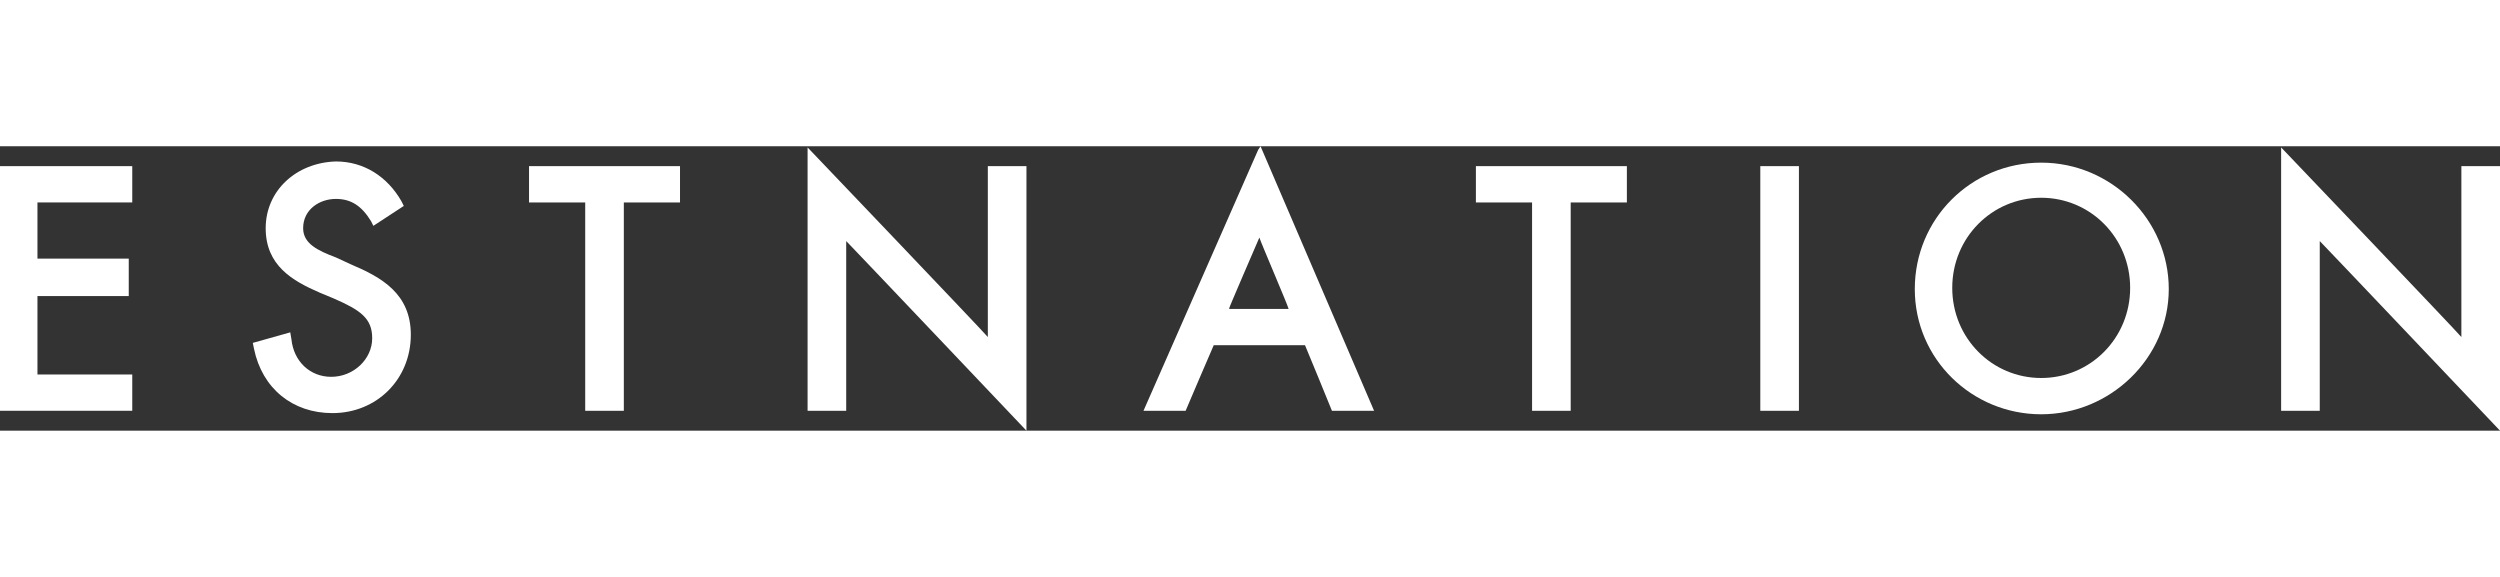
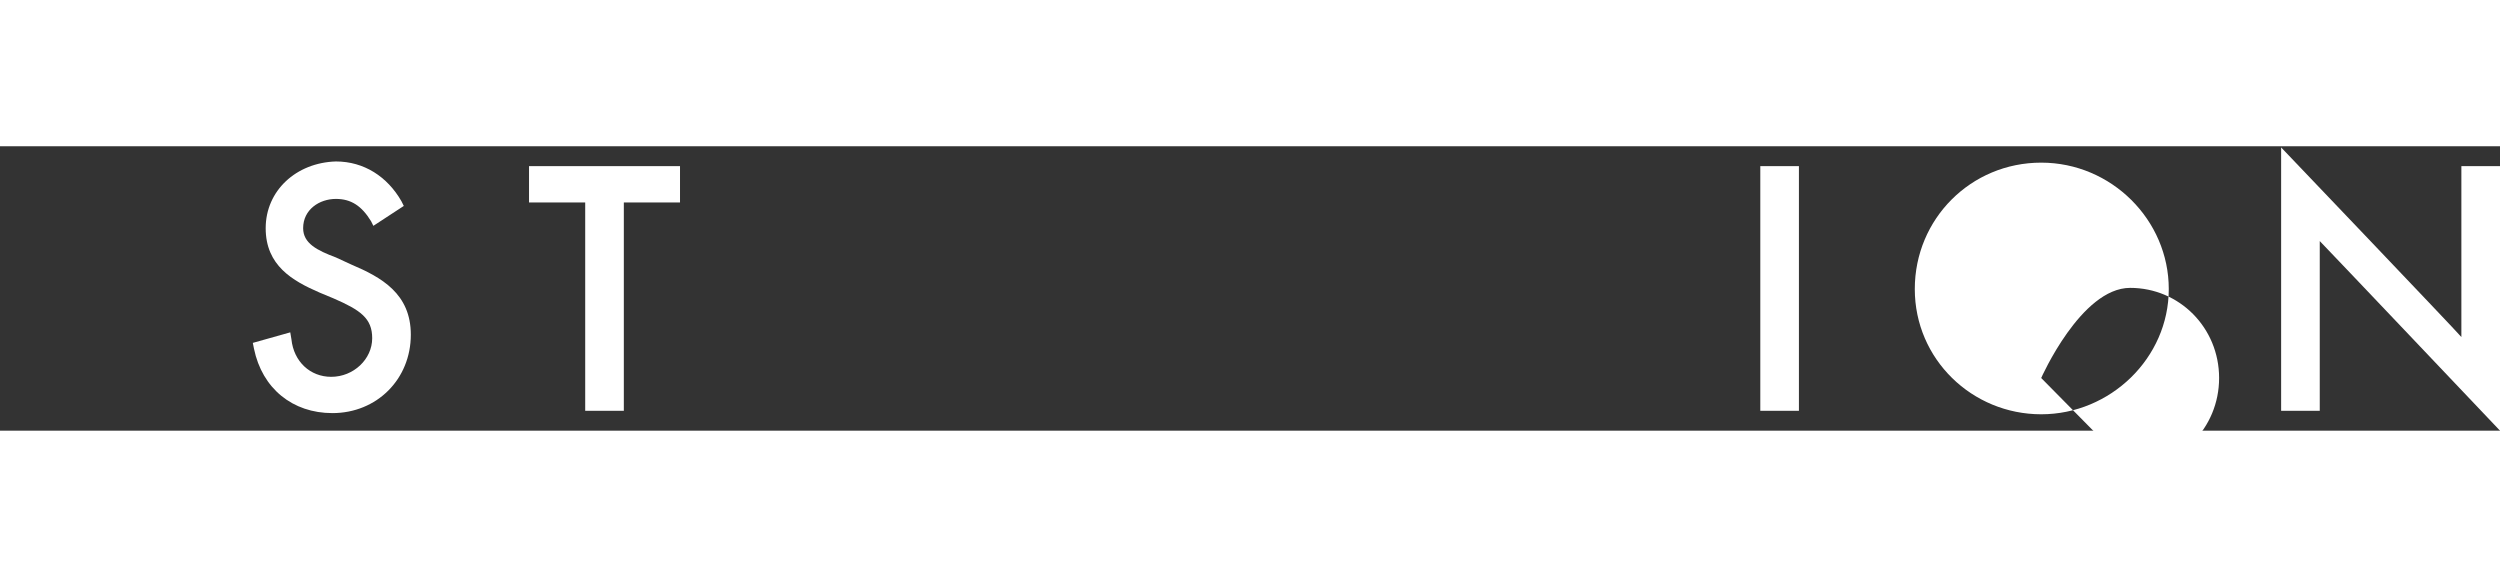
<svg xmlns="http://www.w3.org/2000/svg" width="143" height="33" id="_レイヤー_1" viewBox="0 0 213.6 24.3">
  <rect x="0" y="0" width="213.6" height="24.3" fill="#333333" stroke="none" />
  <defs>
    <style>.cls-1{fill:#fff;}</style>
  </defs>
-   <path class="cls-1" d="M11.2,1.7H0V22.6H11.3v-3.1H3.2v-6.7h7.8v-3.2H3.2V4.8H11.3V1.7h-.1Z" />
  <path class="cls-1" d="M22.7,7c0,3.2,2.3,4.5,4.6,5.5l1.2,.5c2.3,1,3.3,1.7,3.3,3.4,0,1.8-1.6,3.3-3.5,3.3-1.8,0-3.2-1.3-3.4-3.2l-.1-.6-3.2,.9,.1,.5c.7,3.4,3.3,5.5,6.7,5.5,3.8,0,6.7-2.9,6.7-6.7,0-3.5-2.5-4.9-5.1-6l-1.3-.6c-1.6-.6-2.8-1.2-2.8-2.5,0-1.6,1.4-2.5,2.8-2.5,1.3,0,2.2,.6,3,1.9l.2,.4,2.6-1.7-.2-.4c-1.2-2.1-3.2-3.4-5.6-3.4-3.4,.1-6,2.5-6,5.7Z" />
  <path class="cls-1" d="M57.9,1.7h-12.7v3.1h4.8V22.6h3.3V4.8h4.8V1.7h-.2Z" />
-   <path class="cls-1" d="M69,.5V22.6h3.3V8.1c.5,.5,15.4,16.2,15.4,16.2V1.7h-3.3v14.6c-.5-.6-15.4-16.2-15.4-16.2v.4Z" />
-   <path class="cls-1" d="M107.7,0l-.2,.3-9.8,22.3h3.6s2.3-5.4,2.4-5.6h7.8c.1,.2,2.3,5.6,2.3,5.6h3.6L107.7,0Zm-2.7,13.9c0-.1,.1-.1,0,0,0-.1,2.3-5.4,2.6-6.1,.2,.6,2.4,5.7,2.5,6.1h-5.1Z" />
-   <path class="cls-1" d="M138.8,1.7h-12.7v3.1h4.8V22.6h3.3V4.8h4.8V1.7h-.2Z" />
  <path class="cls-1" d="M153.5,1.7h-3.1V22.6h3.3V1.7h-.2Z" />
  <path class="cls-1" d="M194.9,.5V22.6h3.3V8.1c.5,.5,15.4,16.2,15.4,16.2V1.7h-3.3v14.6c-.5-.6-15.4-16.2-15.4-16.2v.4Z" />
-   <path class="cls-1" d="M174.4,1.4c-6,0-10.8,4.8-10.8,10.8s4.9,10.7,10.8,10.7,10.9-4.8,10.9-10.7-4.9-10.8-10.9-10.8Zm0,18.4c-4.2,0-7.6-3.4-7.6-7.7s3.4-7.7,7.6-7.7,7.6,3.4,7.6,7.7-3.4,7.7-7.6,7.7Z" />
+   <path class="cls-1" d="M174.4,1.4c-6,0-10.8,4.8-10.8,10.8s4.9,10.7,10.8,10.7,10.9-4.8,10.9-10.7-4.9-10.8-10.9-10.8Zm0,18.4s3.4-7.7,7.6-7.7,7.6,3.4,7.6,7.7-3.4,7.7-7.6,7.7Z" />
</svg>